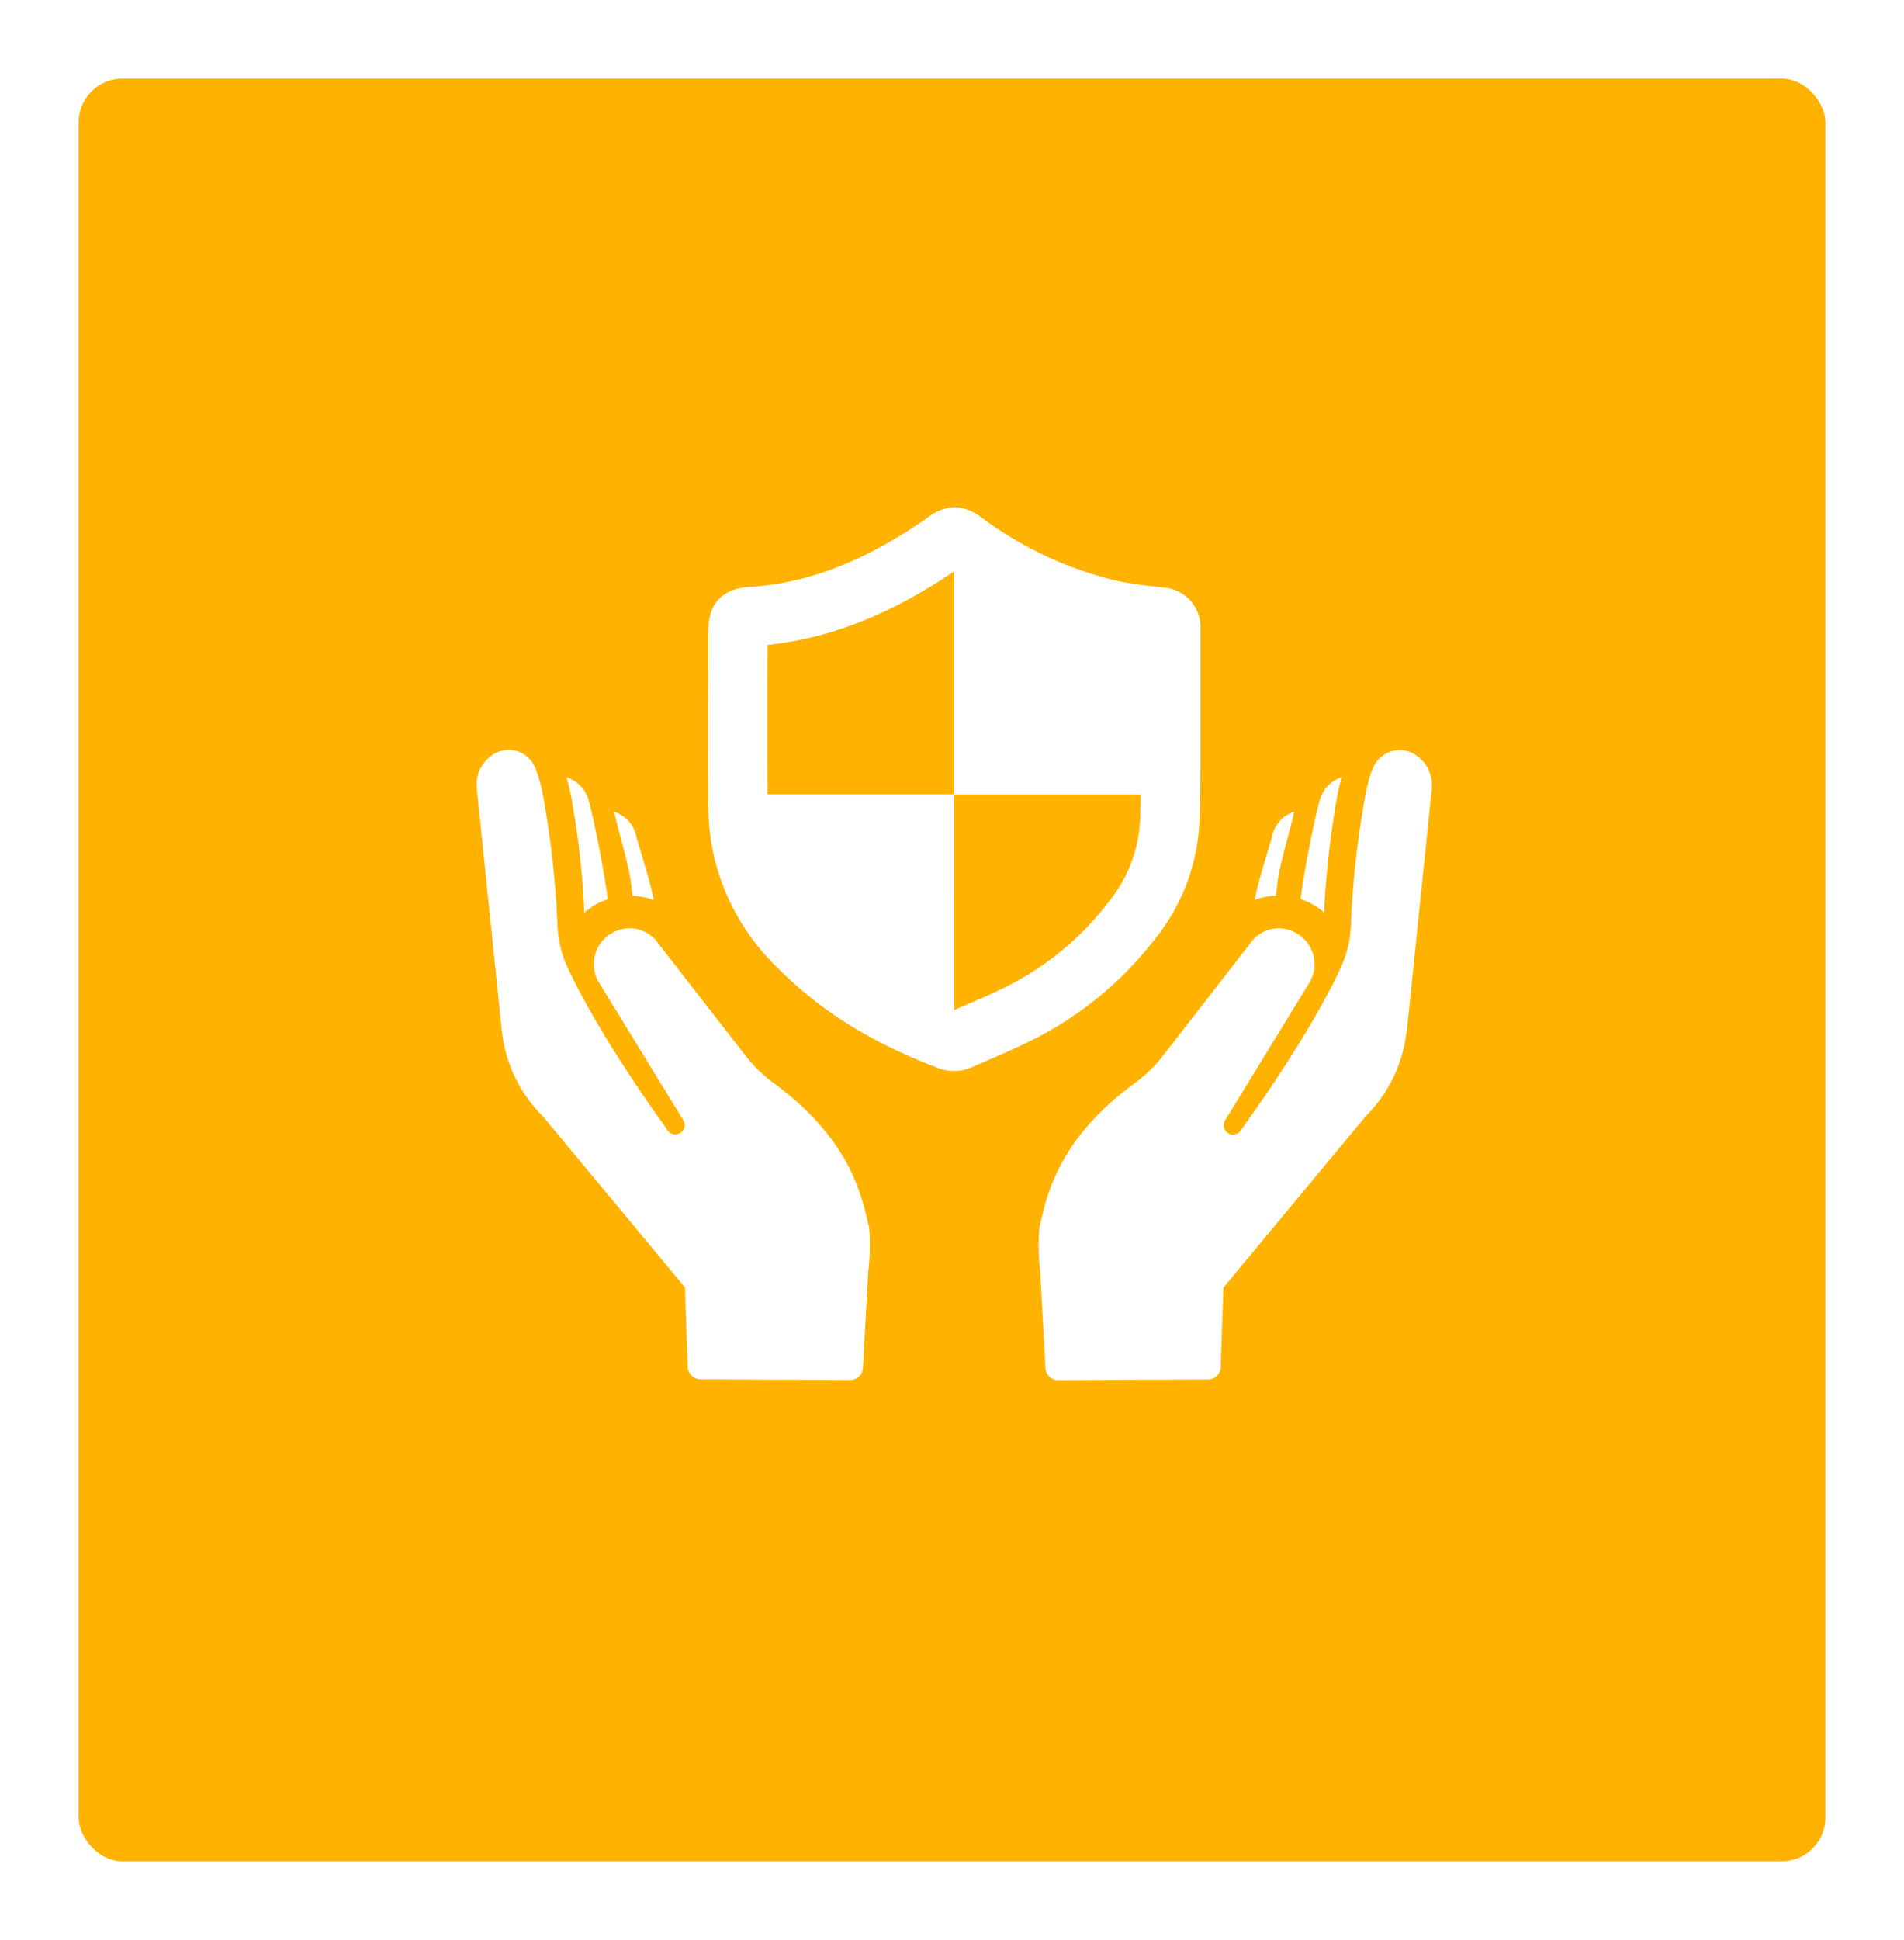
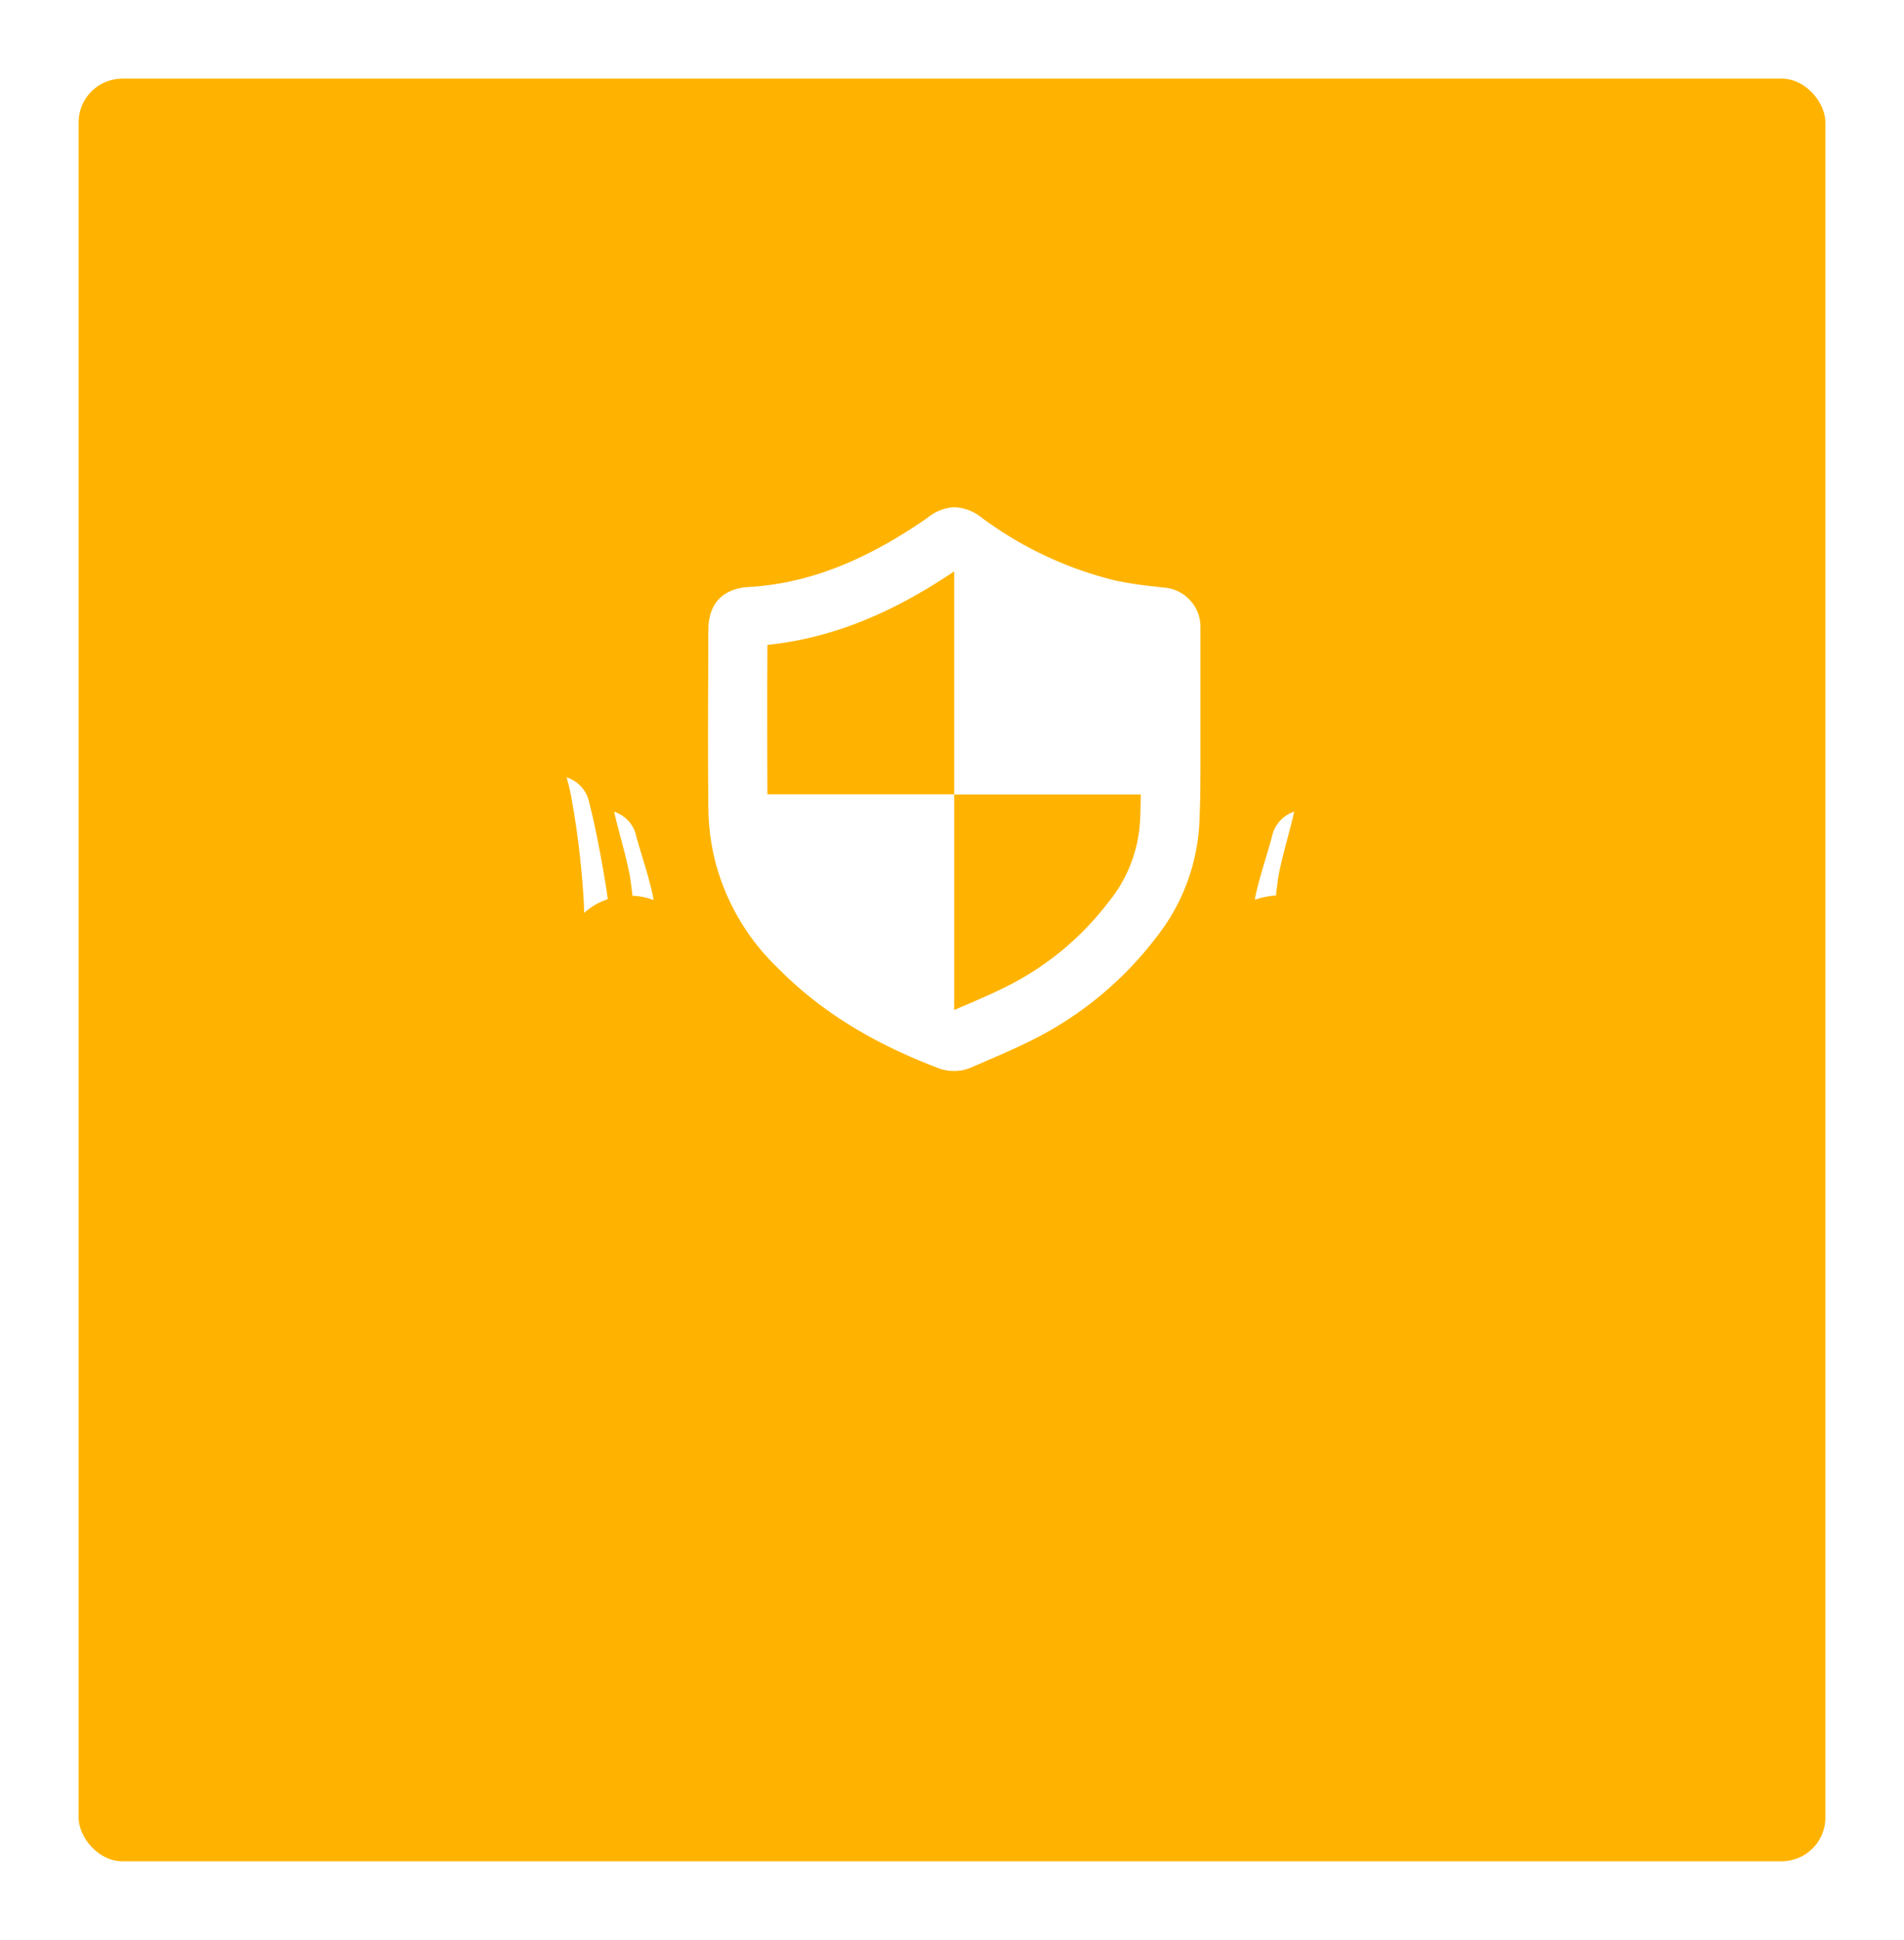
<svg xmlns="http://www.w3.org/2000/svg" width="218" height="222" viewBox="0 0 218 222">
  <defs>
    <style>
            .cls-1{fill:#ffb300}.cls-2{fill:#fff}.cls-3{filter:url(#Rectangle_456)}
        </style>
    <filter id="Rectangle_456" width="218" height="222" x="0" y="0" filterUnits="userSpaceOnUse">
      <feOffset dy="3" />
      <feGaussianBlur result="blur" stdDeviation="3" />
      <feFlood flood-opacity=".161" />
      <feComposite in2="blur" operator="in" />
      <feComposite in="SourceGraphic" />
    </filter>
  </defs>
  <g id="mastero_irda_lp_life_insurance" data-name="mastero_irda_lp_life insurance" transform="translate(-1064 -1664)">
    <g id="Group_2346" data-name="Group 2346" transform="translate(373 381)">
      <g class="cls-3" transform="translate(691 1283)">
        <rect id="Rectangle_456-2" width="200" height="204" class="cls-1" data-name="Rectangle 456" rx="5" transform="translate(9 6)" />
      </g>
      <g id="security" transform="translate(745.576 1319.878)">
        <g id="Group_145" data-name="Group 145" transform="translate(0 21.164)">
-           <path id="Path_131" d="M424.748 162.444c-.737 2.768-1.741 8.148-2.121 11.005a.309.309 0 0 0 .067.089 8.026 8.026 0 0 1 1.54.714 6.693 6.693 0 0 1 1.094.826c0-.313.022-.6.022-.915a108.34 108.34 0 0 1 1.339-11.719 19.7 19.7 0 0 1 .647-2.88 3.892 3.892 0 0 0-2.588 2.88z" class="cls-2" data-name="Path 131" transform="translate(-328.286 -128.67)" />
          <path id="Path_132" d="M169.951 70.43a22.932 22.932 0 0 0 4.956-12.925c.156-3.014.134-6.072.134-9.041V35.071a4.511 4.511 0 0 0-4.241-4.71l-1.138-.134a42.341 42.341 0 0 1-4.353-.67 42.551 42.551 0 0 1-15.246-7.143 5.373 5.373 0 0 0-3.17-1.25 5.247 5.247 0 0 0-3.147 1.25c-7.21 4.978-13.684 7.478-20.358 7.88-1.763.089-4.688.826-4.688 4.978l-.022 6.7c-.022 4.509-.022 9.041.022 13.55a26.444 26.444 0 0 0 .692 5.8 25.92 25.92 0 0 0 7.3 12.612c4.777 4.844 10.8 8.594 18.55 11.5a4.842 4.842 0 0 0 1.607.246 4.8 4.8 0 0 0 2.054-.446l1.964-.848c1.607-.692 3.237-1.406 4.889-2.232a40.735 40.735 0 0 0 14.195-11.724zm-17.322 5.692c-1.473.737-2.991 1.384-4.487 2.031-.424.179-.848.357-1.295.558V54.023h-21.385c-.022-4.018-.022-8.036-.022-12.032l.022-5.067c7.121-.737 14-3.438 21.385-8.416v25.537h21.363c-.022 1.049-.022 2.121-.089 3.147a16.057 16.057 0 0 1-3.616 9.175 33.458 33.458 0 0 1-11.876 9.755z" class="cls-2" data-name="Path 132" transform="translate(-92.173 -21.164)" />
          <path id="Path_133" d="M401.582 186.483l.179-1.362c.268-2.009 1.429-5.782 1.875-7.858a3.806 3.806 0 0 0-2.545 2.857c-.446 1.719-1.674 5.38-1.964 7.232a8.277 8.277 0 0 1 2.433-.491 2.164 2.164 0 0 1 .022-.378z" class="cls-2" data-name="Path 133" transform="translate(-310.032 -142.419)" />
-           <path id="Path_134" d="M3 178.659a16.108 16.108 0 0 0 4.554 8.862l16.3 19.621.313 9.041a1.482 1.482 0 0 0 1.451 1.473l17.144.089a1.482 1.482 0 0 0 1.473-1.451l.6-10.96a24.009 24.009 0 0 0 .179-3.214 17.752 17.752 0 0 0-.089-1.875c-.8-3.415-2.031-10.067-11.139-16.653a16.806 16.806 0 0 1-2.79-2.7l-10.141-13.037a4 4 0 0 0-5.469-1.205 4.075 4.075 0 0 0-1.473 5.447l9.755 15.916a1.075 1.075 0 0 1-1.808 1.161l-.4-.6s-7.366-10.067-11.05-18.059A12.218 12.218 0 0 1 9.27 166c-.022-.246-.022-.58-.045-.826a104.987 104.987 0 0 0-1.295-12.387c-.179-1-.692-4.777-1.741-5.982a3.323 3.323 0 0 0-4.777-.29 4.043 4.043 0 0 0-1.384 3.594l2.835 27.524z" class="cls-2" data-name="Path 134" transform="translate(0 -117.852)" />
-           <path id="Path_135" d="M331.823 146.614a3.323 3.323 0 0 0-4.777.29c-1.071 1.205-1.585 4.978-1.741 5.982a100.929 100.929 0 0 0-1.295 12.389c0 .246-.022.58-.045.826a12.217 12.217 0 0 1-1.138 4.509c-3.661 7.969-11.05 18.059-11.05 18.059l-.4.6a1.075 1.075 0 0 1-1.808-1.161l9.755-15.916a4.081 4.081 0 0 0-1.473-5.447 3.964 3.964 0 0 0-5.469 1.205l-10.134 13.036a16.806 16.806 0 0 1-2.79 2.7c-9.13 6.563-10.335 13.237-11.139 16.653 0 0-.067.759-.089 1.875a24.206 24.206 0 0 0 .179 3.214l.6 10.96a1.467 1.467 0 0 0 1.473 1.451l17.144-.089a1.467 1.467 0 0 0 1.451-1.473l.312-9.041 16.3-19.621a16.182 16.182 0 0 0 4.554-8.862l.156-1 2.835-27.524a4.1 4.1 0 0 0-1.411-3.615z" class="cls-2" data-name="Path 135" transform="translate(-223.888 -117.93)" />
          <path id="Path_136" d="M46.127 159.664a24.034 24.034 0 0 1 .647 2.88 97.666 97.666 0 0 1 1.339 11.719c0 .313.022.6.022.915a8.253 8.253 0 0 1 1.094-.826 7.364 7.364 0 0 1 1.54-.714.308.308 0 0 1 .067-.089c-.379-2.835-1.384-8.215-2.121-11a3.821 3.821 0 0 0-2.588-2.885z" class="cls-2" data-name="Path 136" transform="translate(-35.83 -128.747)" />
          <path id="Path_137" d="M70.527 177.264c.446 2.076 1.607 5.848 1.875 7.858l.179 1.362a2.426 2.426 0 0 1 .022.4 7.618 7.618 0 0 1 2.433.491c-.268-1.853-1.5-5.514-1.964-7.232a3.8 3.8 0 0 0-2.545-2.879z" class="cls-2" data-name="Path 137" transform="translate(-54.784 -142.419)" />
        </g>
      </g>
    </g>
  </g>
</svg>